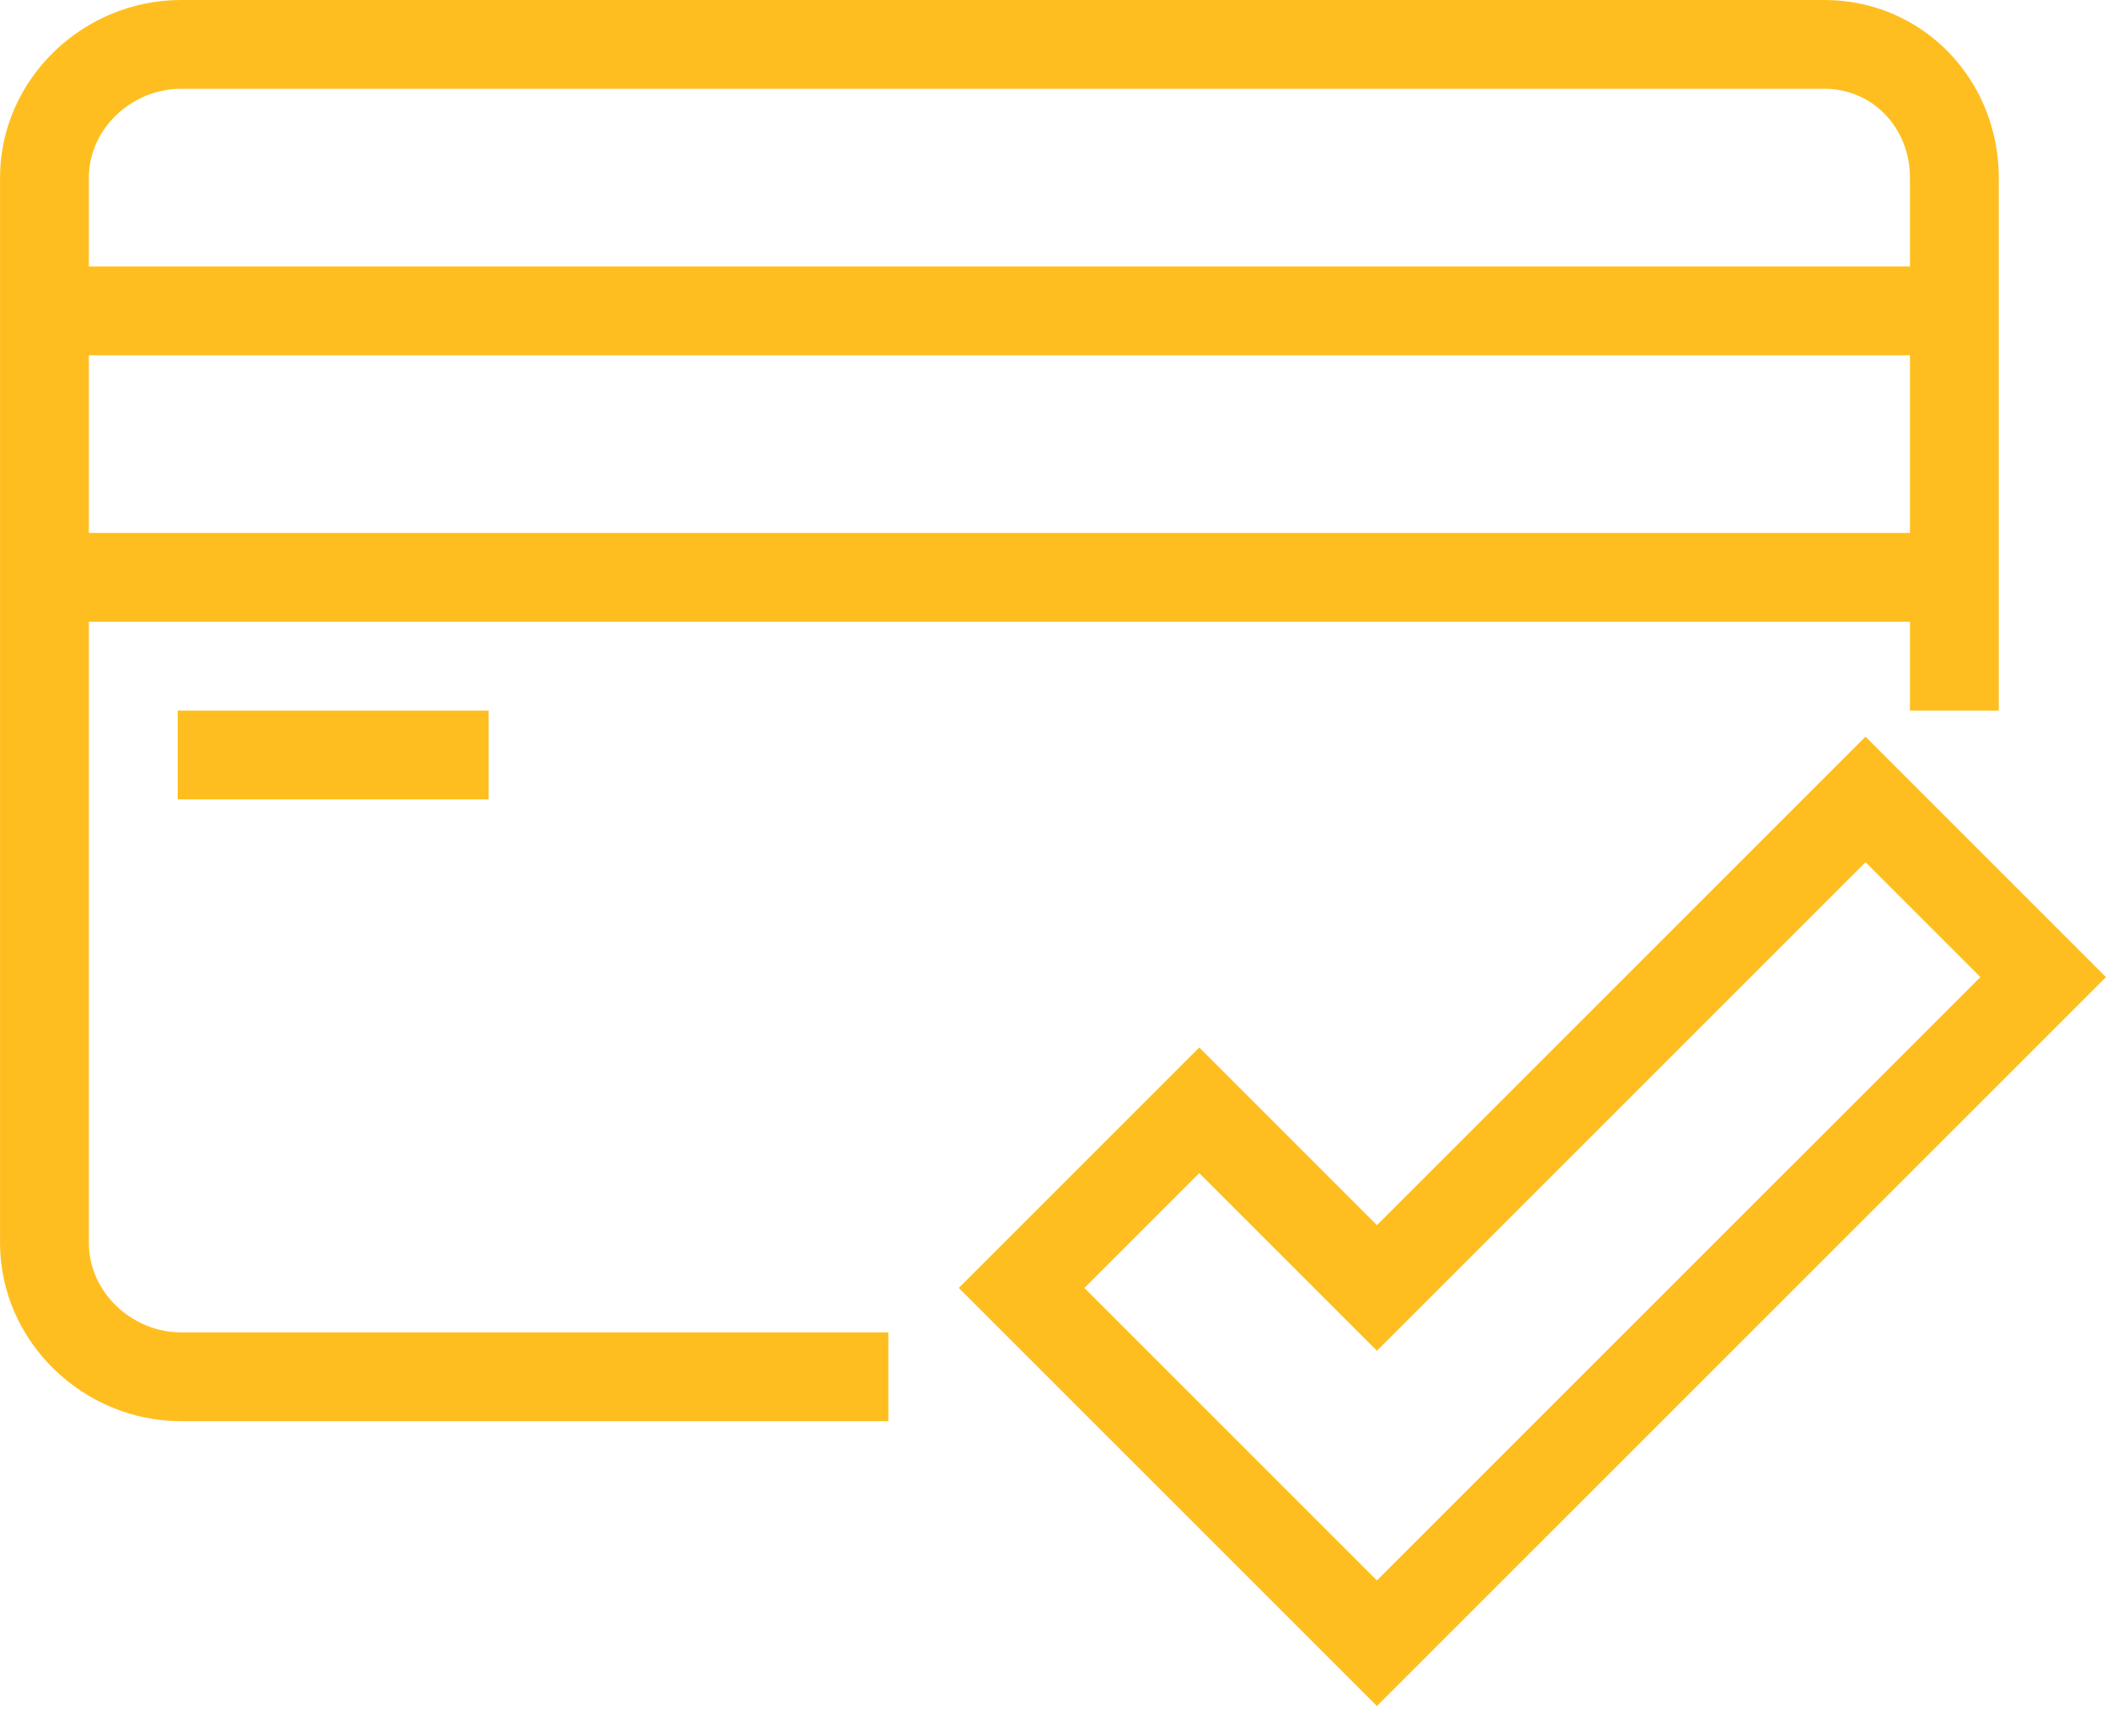
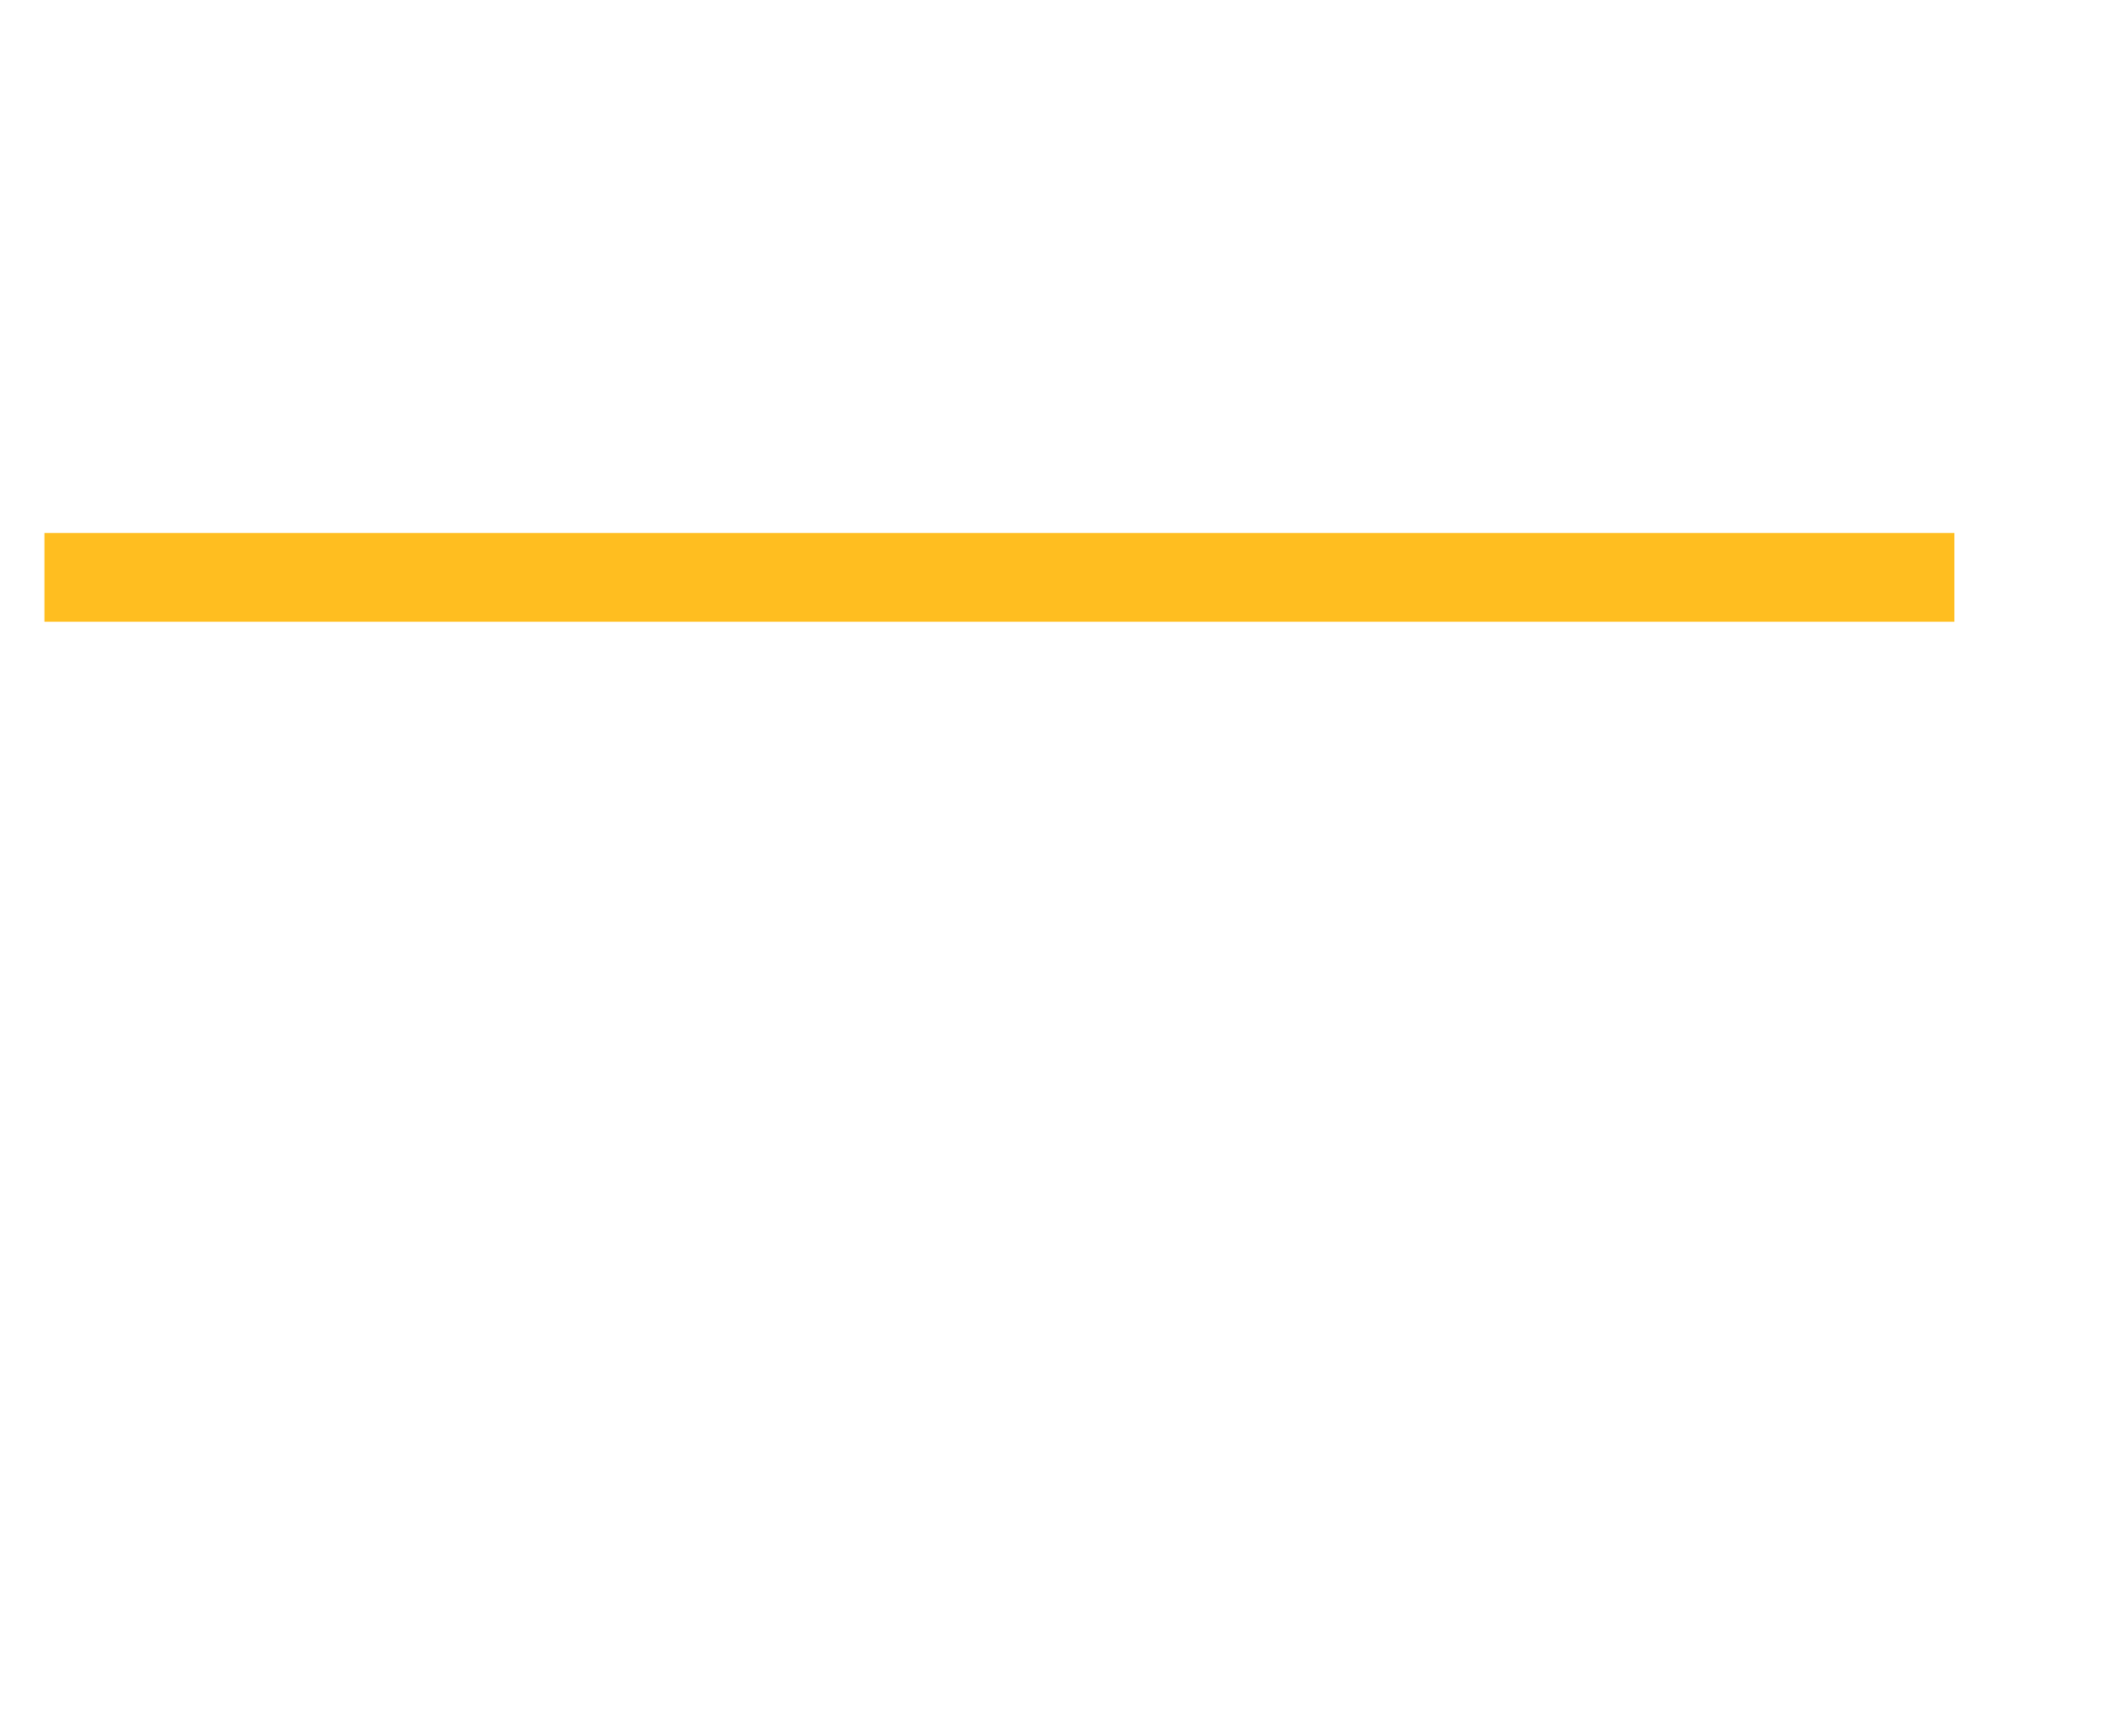
<svg xmlns="http://www.w3.org/2000/svg" width="57" height="47" viewBox="0 0 57 47" fill="none">
  <g clip-path="url(#clip0_2973_12454)">
-     <path d="M37.267 44.48L27.65 34.863L32.459 30.054L37.267 34.863L50.491 21.639L55.3 26.448L37.267 44.48Z" stroke="#FFBE20" stroke-width="2.404" stroke-miterlimit="10" />
-     <path d="M52.896 19.235V4.809C52.896 2.817 51.369 1.202 49.378 1.202H4.898C2.906 1.202 1.203 2.817 1.203 4.809V33.646C1.203 35.638 2.906 37.267 4.898 37.267H24.044" stroke="#FFBE20" stroke-width="2.404" stroke-miterlimit="10" />
-     <path d="M1.203 8.415H52.896" stroke="#FFBE20" stroke-width="2.404" stroke-miterlimit="10" />
    <path d="M1.203 15.628H52.896" stroke="#FFBE20" stroke-width="2.404" stroke-miterlimit="10" />
-     <path d="M4.809 20.436H13.224" stroke="#FFBE20" stroke-width="2.404" stroke-miterlimit="10" />
  </g>
  <defs>
    <clipPath id="clip0_2973_12454">
      <rect width="57" height="46.181" fill="white" />
    </clipPath>
  </defs>
</svg>